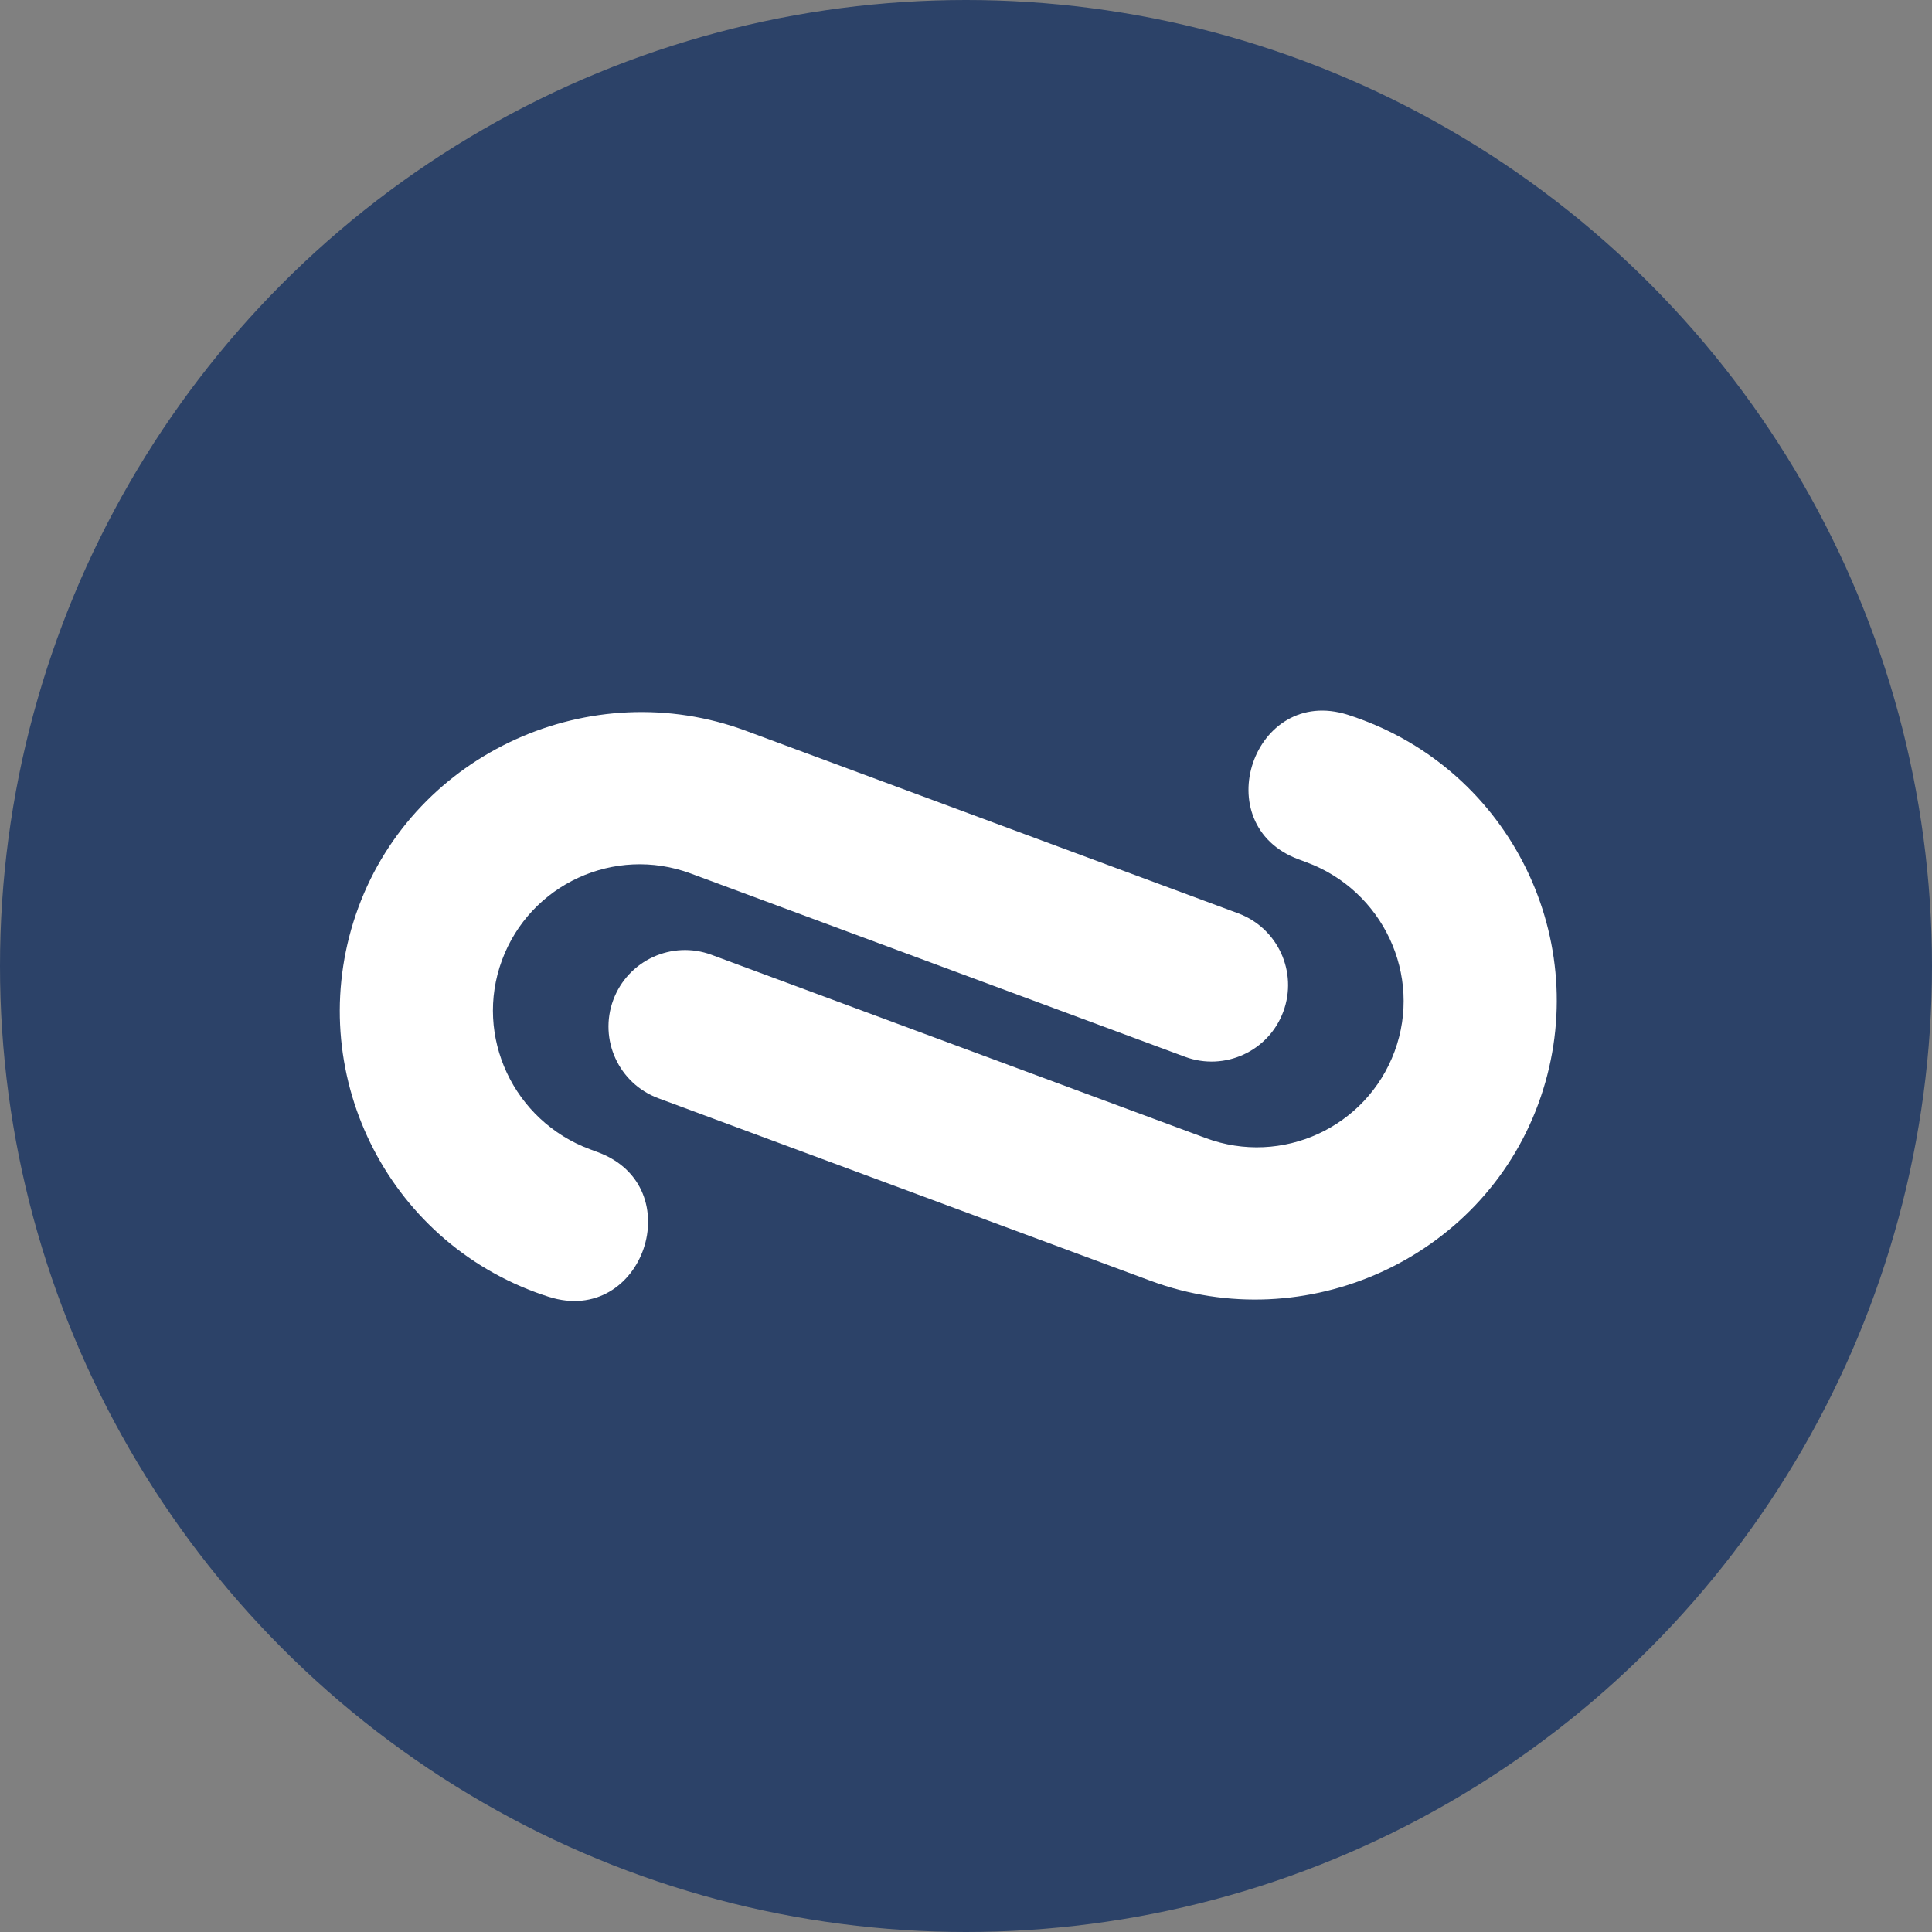
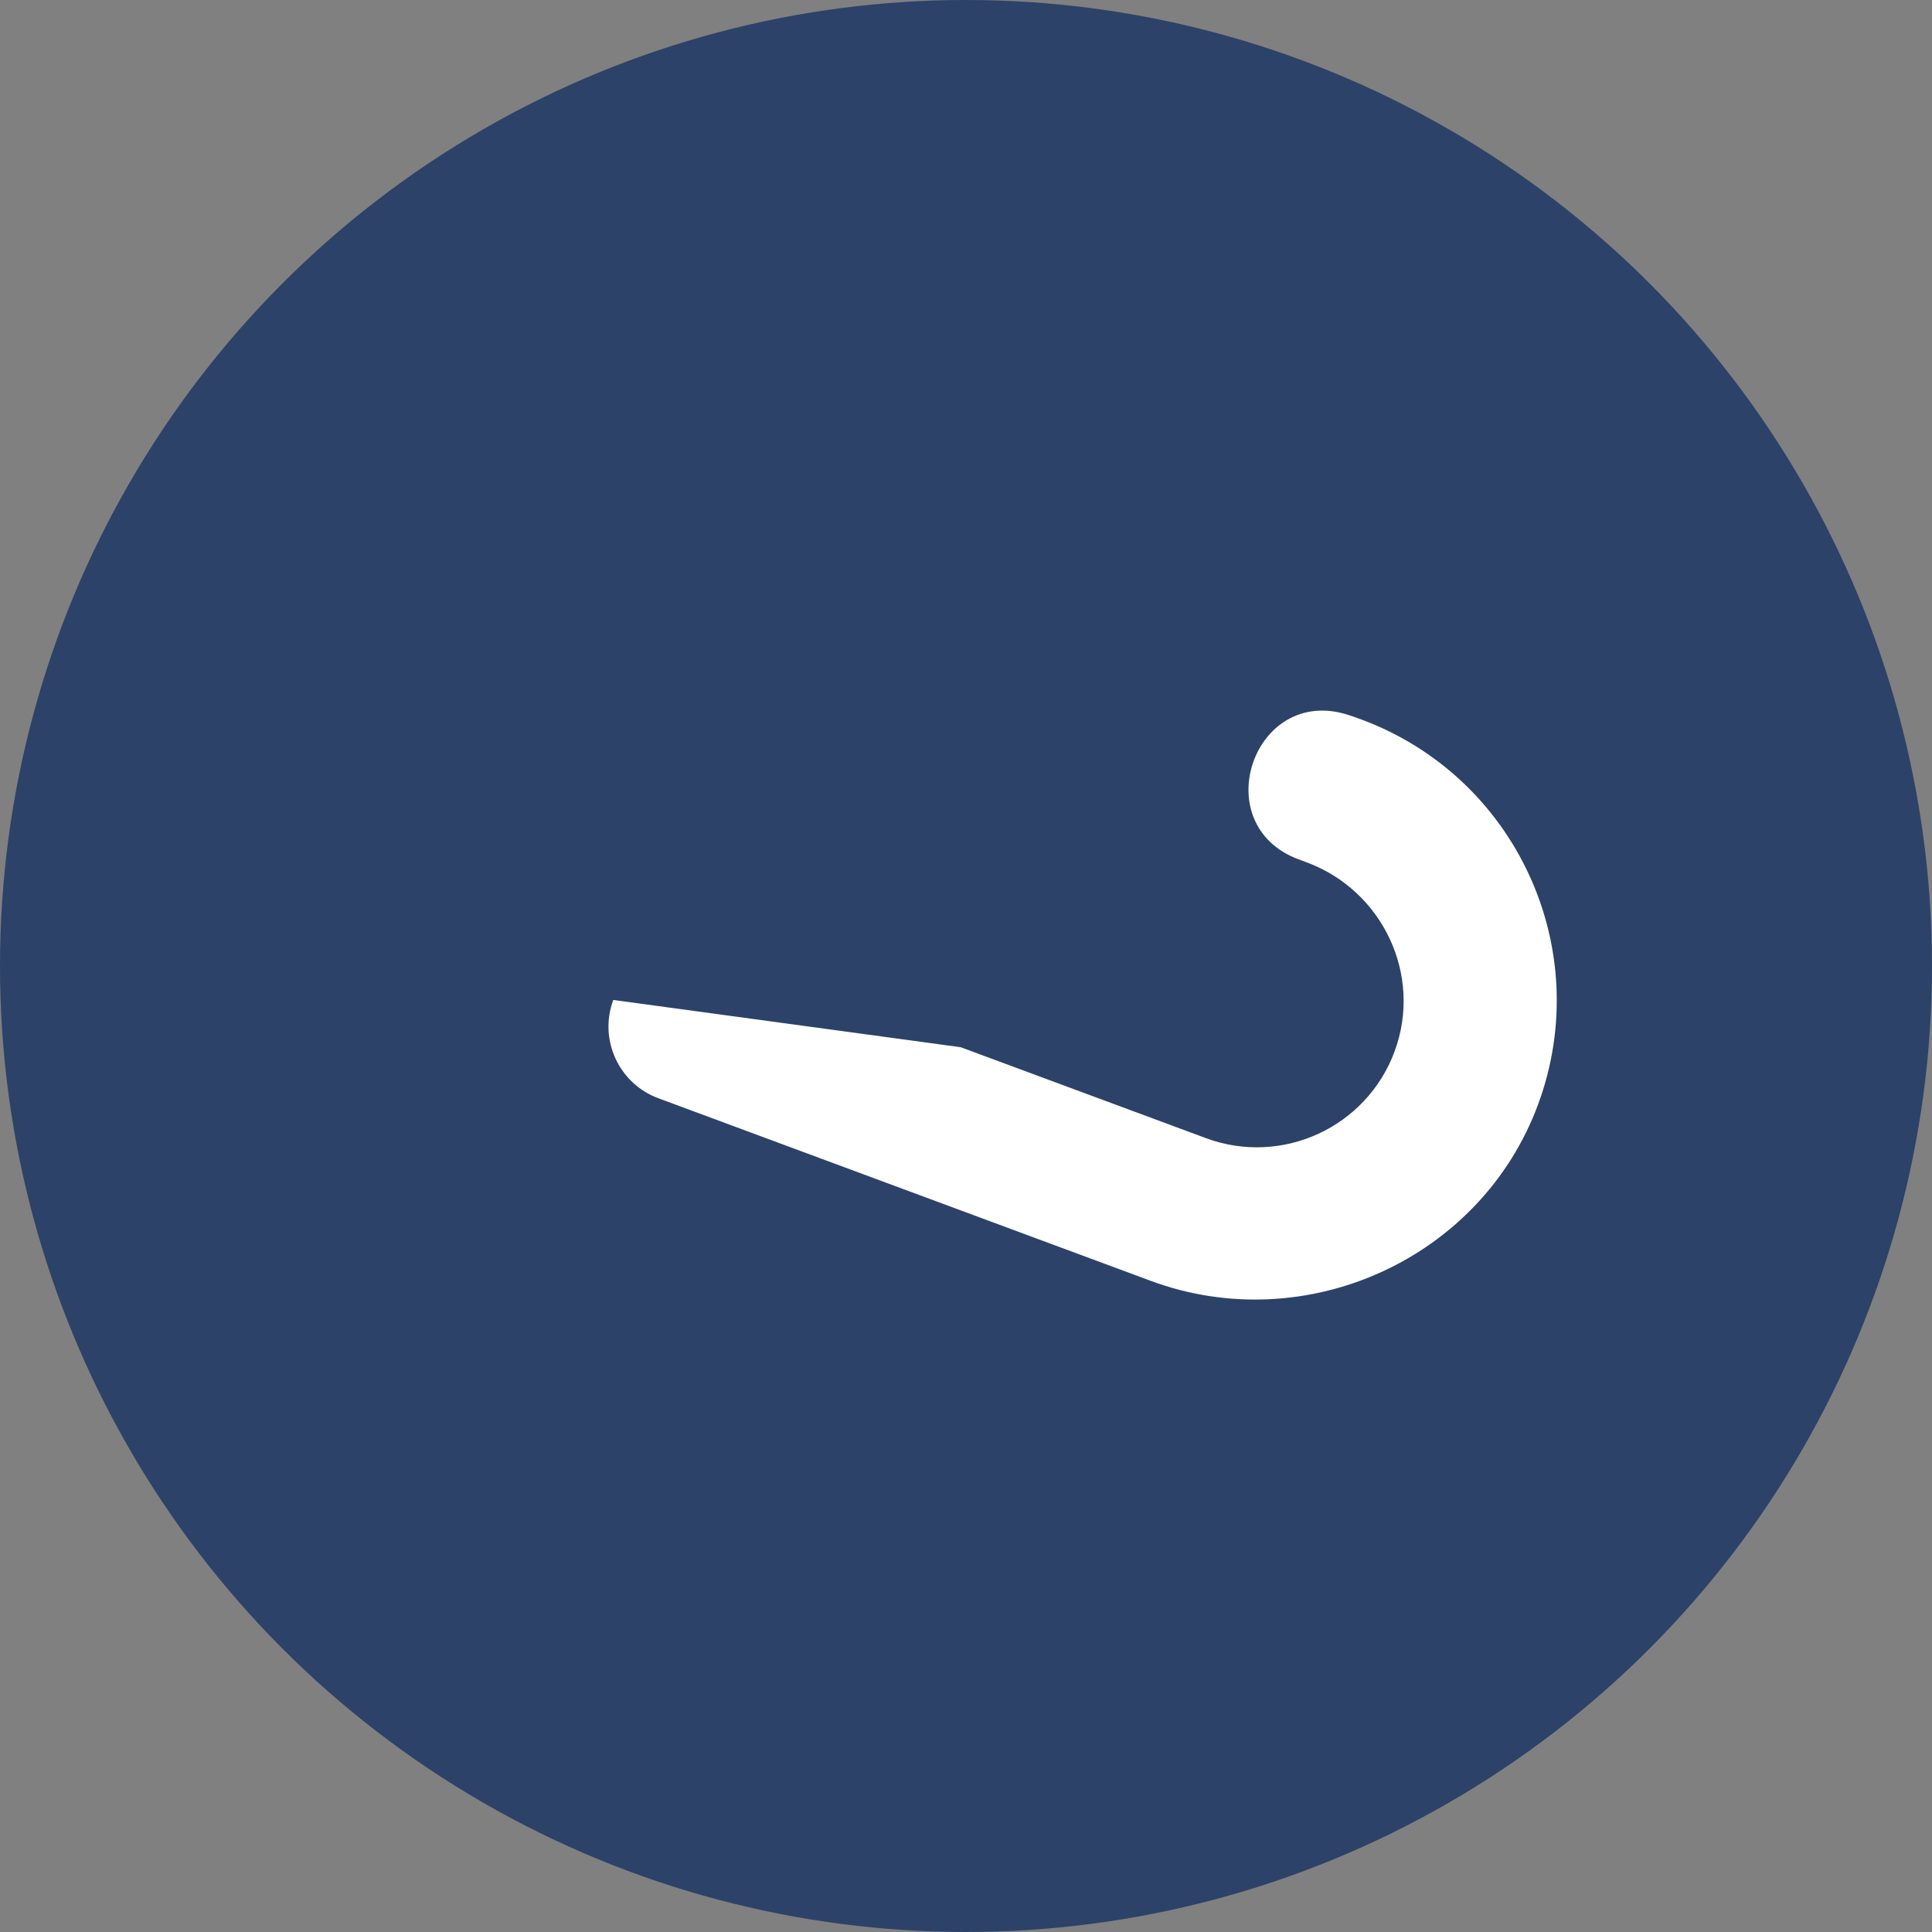
<svg xmlns="http://www.w3.org/2000/svg" width="96" height="96" viewBox="0 0 96 96" fill="none">
  <rect x="0" y="0" width="96" height="96" fill="#808080" stroke="none" />
  <circle cx="48" cy="48" r="48" fill="#2C4268" />
-   <path d="M57.177 63.644L32.715 54.572C30.747 53.843 29.743 51.655 30.473 49.687C31.203 47.719 33.39 46.715 35.358 47.445L47.738 52.036L59.918 56.552C63.697 57.954 67.896 56.025 69.296 52.246C70.698 48.458 68.712 44.253 64.925 42.849L64.53 42.702C59.91 40.989 62.284 34.019 66.978 35.519C67.197 35.589 67.416 35.665 67.634 35.746C75.341 38.603 79.275 47.162 76.43 54.87C73.589 62.569 64.872 66.497 57.177 63.644Z" fill="white" />
-   <path d="M27.261 64.436C27.042 64.366 26.823 64.291 26.605 64.21C18.898 61.352 14.964 52.794 17.809 45.086C20.65 37.387 29.367 33.458 37.062 36.312L61.524 45.383C63.492 46.113 64.496 48.3 63.766 50.269C63.037 52.237 60.849 53.241 58.881 52.511L46.501 47.92L34.321 43.403C30.542 42.002 26.343 43.93 24.944 47.71C23.541 51.497 25.527 55.702 29.314 57.106L29.709 57.253C34.33 58.967 31.955 65.937 27.261 64.436Z" fill="white" />
+   <path d="M57.177 63.644L32.715 54.572C30.747 53.843 29.743 51.655 30.473 49.687L47.738 52.036L59.918 56.552C63.697 57.954 67.896 56.025 69.296 52.246C70.698 48.458 68.712 44.253 64.925 42.849L64.53 42.702C59.91 40.989 62.284 34.019 66.978 35.519C67.197 35.589 67.416 35.665 67.634 35.746C75.341 38.603 79.275 47.162 76.43 54.87C73.589 62.569 64.872 66.497 57.177 63.644Z" fill="white" />
</svg>